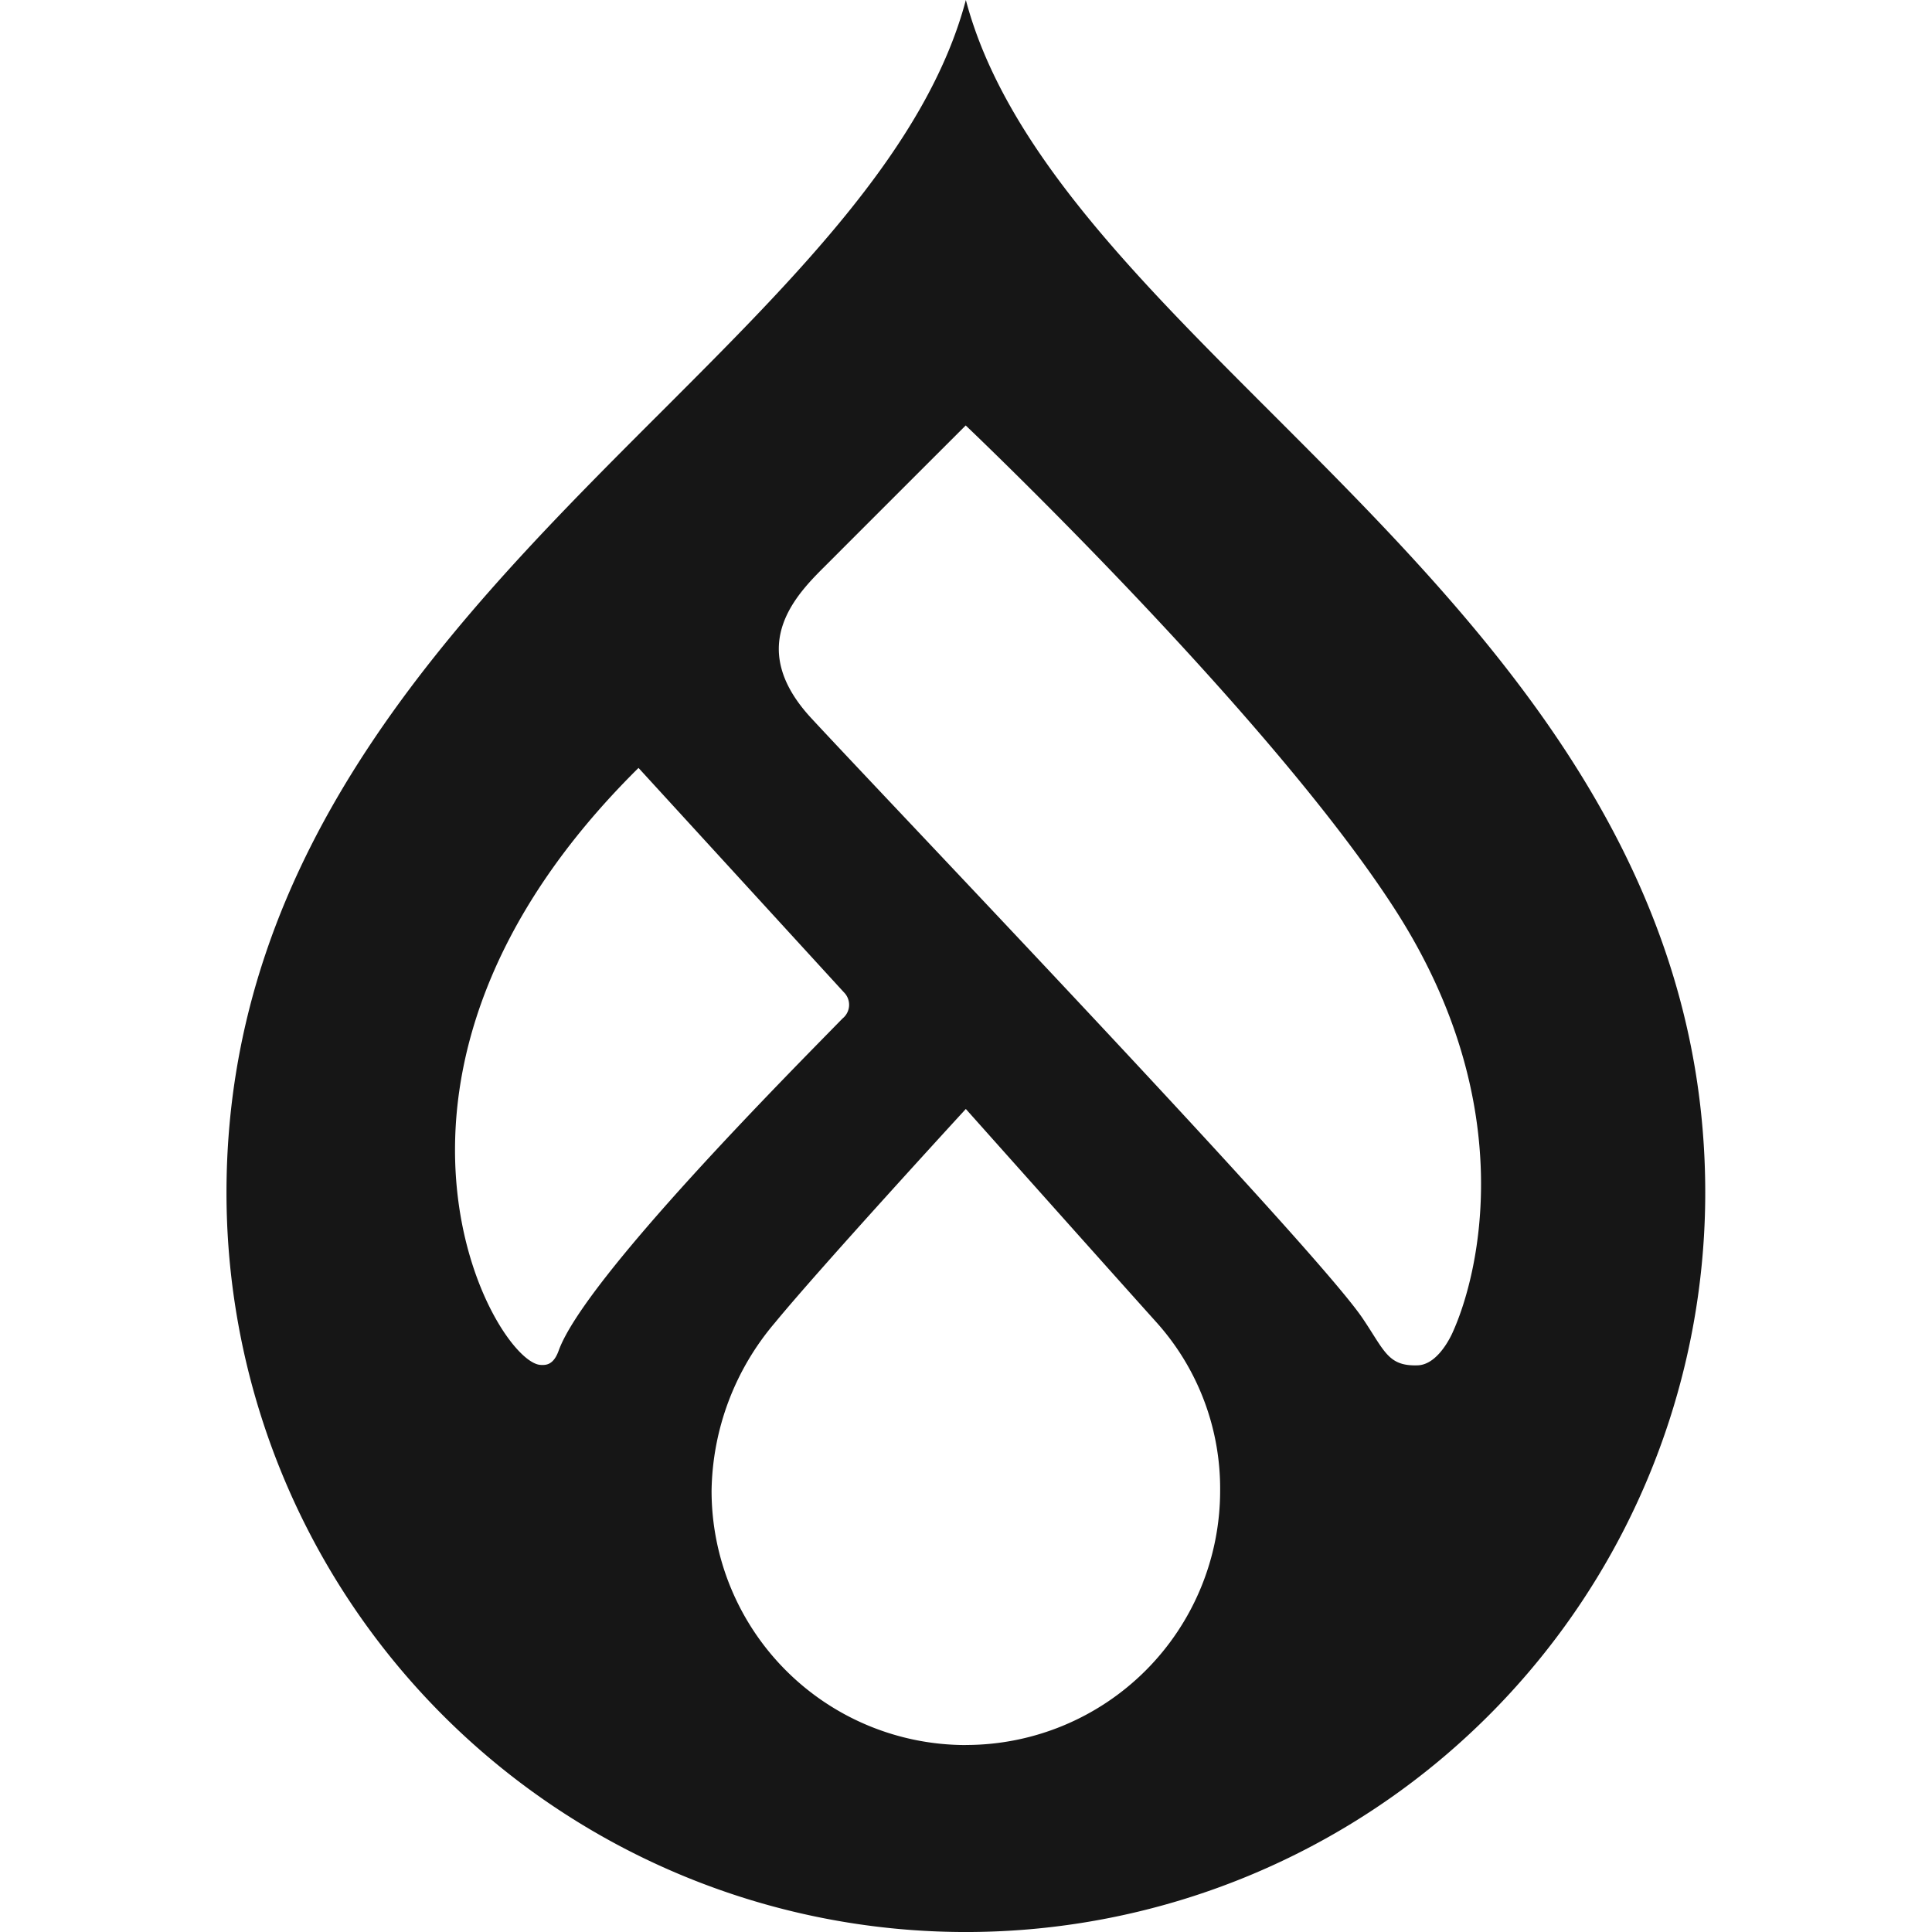
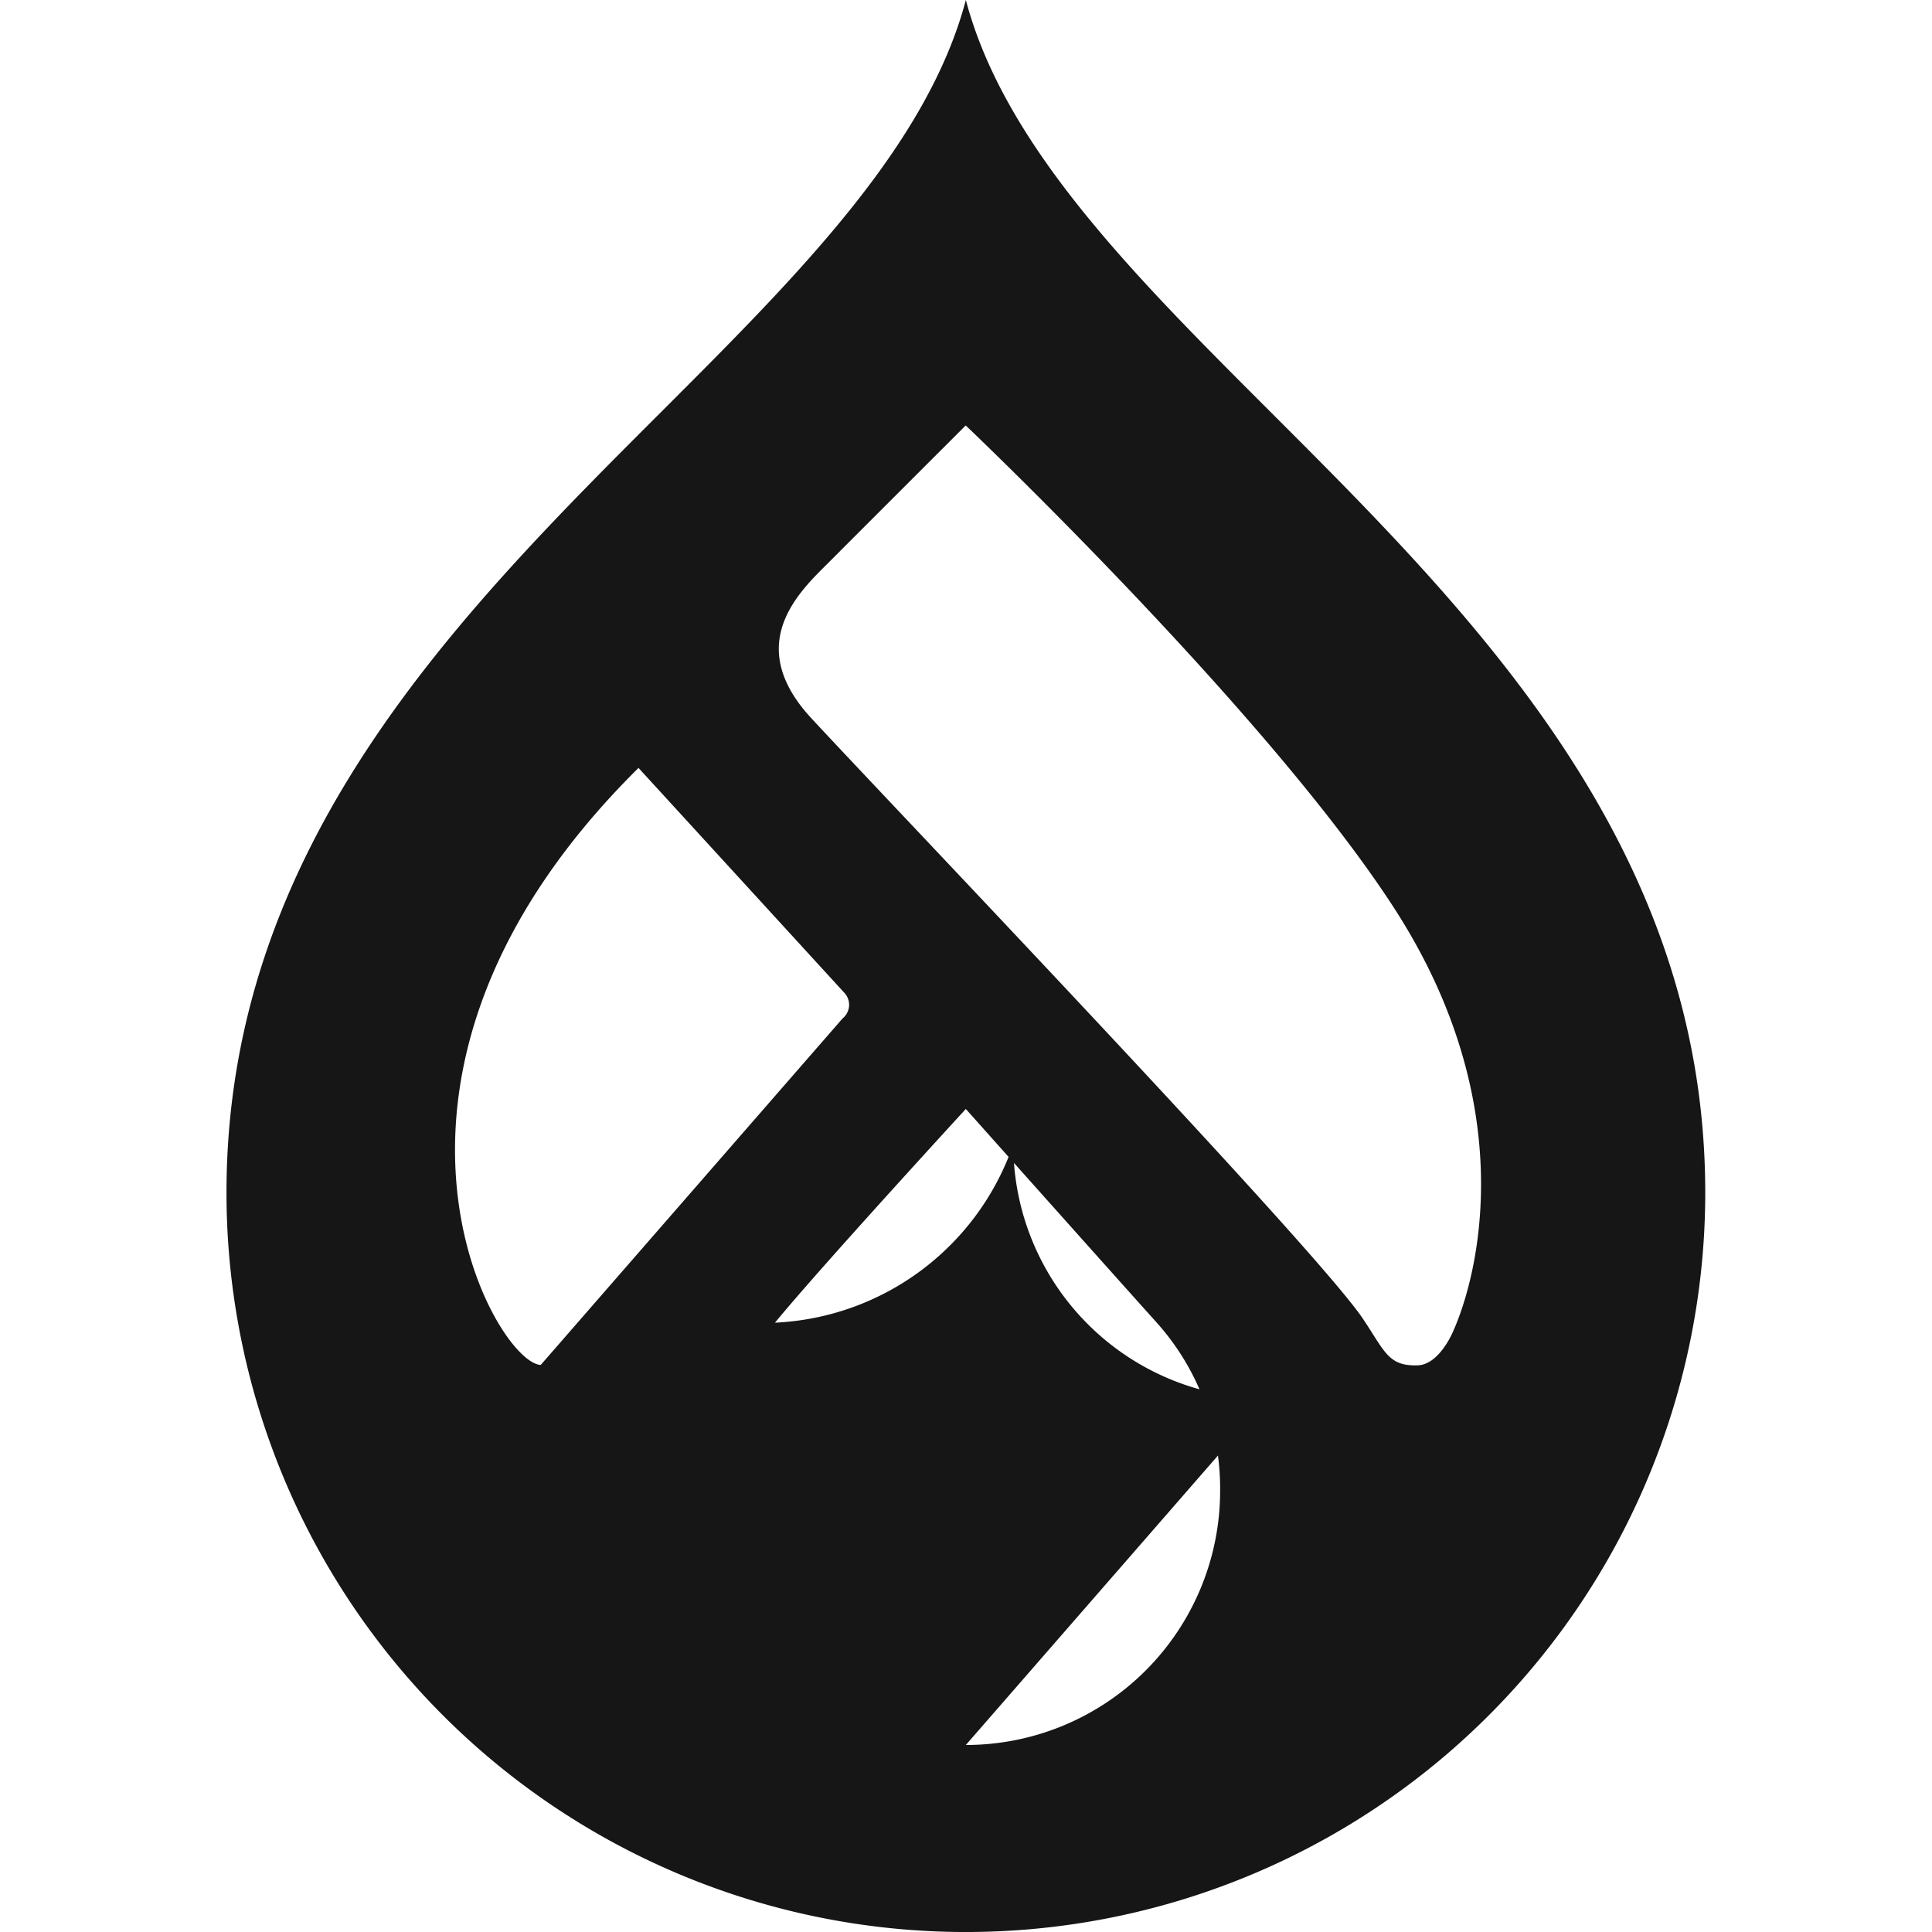
<svg xmlns="http://www.w3.org/2000/svg" width="65" height="65" viewBox="0 0 65 65">
  <g id="Group_1830" data-name="Group 1830" transform="translate(-1757 -4930)">
-     <rect id="Rectangle_2059" data-name="Rectangle 2059" width="65" height="65" transform="translate(1757 4930)" fill="none" />
    <g id="Livello_2" data-name="Livello 2" transform="translate(1764.62 4930)">
      <g id="Livello_1" data-name="Livello 1" transform="translate(0)">
-         <path id="Path_5329" data-name="Path 5329" d="M35.112,13.846C30.538,9.274,26.174,4.915,24.875,0c-1.3,4.915-5.664,9.274-10.237,13.846C7.778,20.7,0,28.471,0,40.125a24.875,24.875,0,1,0,49.751,0c0-11.653-7.777-19.423-14.639-26.279M10.573,45.921c-1.525-.052-7.154-9.754,3.289-20.085l6.91,7.549a.591.591,0,0,1-.046.881c-1.649,1.691-8.678,8.739-9.551,11.177-.18.5-.444.484-.6.479m14.3,12.788a8.555,8.555,0,0,1-8.555-8.555A8.915,8.915,0,0,1,18.453,44.5C20,42.616,24.874,37.31,24.874,37.31s4.8,5.383,6.41,7.174a8.367,8.367,0,0,1,2.146,5.669,8.555,8.555,0,0,1-8.555,8.555M41.25,44.835c-.184.4-.6,1.076-1.167,1.1-1.006.037-1.114-.479-1.858-1.58-1.633-2.417-15.884-17.31-18.549-20.191-2.345-2.533-.33-4.32.6-5.256,1.172-1.174,4.594-4.594,4.594-4.594s10.2,9.681,14.454,16.3,2.786,12.339,1.922,14.228" transform="translate(0)" fill="#161616" />
+         <path id="Path_5329" data-name="Path 5329" d="M35.112,13.846C30.538,9.274,26.174,4.915,24.875,0c-1.3,4.915-5.664,9.274-10.237,13.846C7.778,20.7,0,28.471,0,40.125a24.875,24.875,0,1,0,49.751,0c0-11.653-7.777-19.423-14.639-26.279M10.573,45.921c-1.525-.052-7.154-9.754,3.289-20.085l6.91,7.549a.591.591,0,0,1-.046.881m14.3,12.788a8.555,8.555,0,0,1-8.555-8.555A8.915,8.915,0,0,1,18.453,44.5C20,42.616,24.874,37.31,24.874,37.31s4.8,5.383,6.41,7.174a8.367,8.367,0,0,1,2.146,5.669,8.555,8.555,0,0,1-8.555,8.555M41.25,44.835c-.184.4-.6,1.076-1.167,1.1-1.006.037-1.114-.479-1.858-1.58-1.633-2.417-15.884-17.31-18.549-20.191-2.345-2.533-.33-4.32.6-5.256,1.172-1.174,4.594-4.594,4.594-4.594s10.2,9.681,14.454,16.3,2.786,12.339,1.922,14.228" transform="translate(0)" fill="#161616" />
      </g>
    </g>
  </g>
</svg>